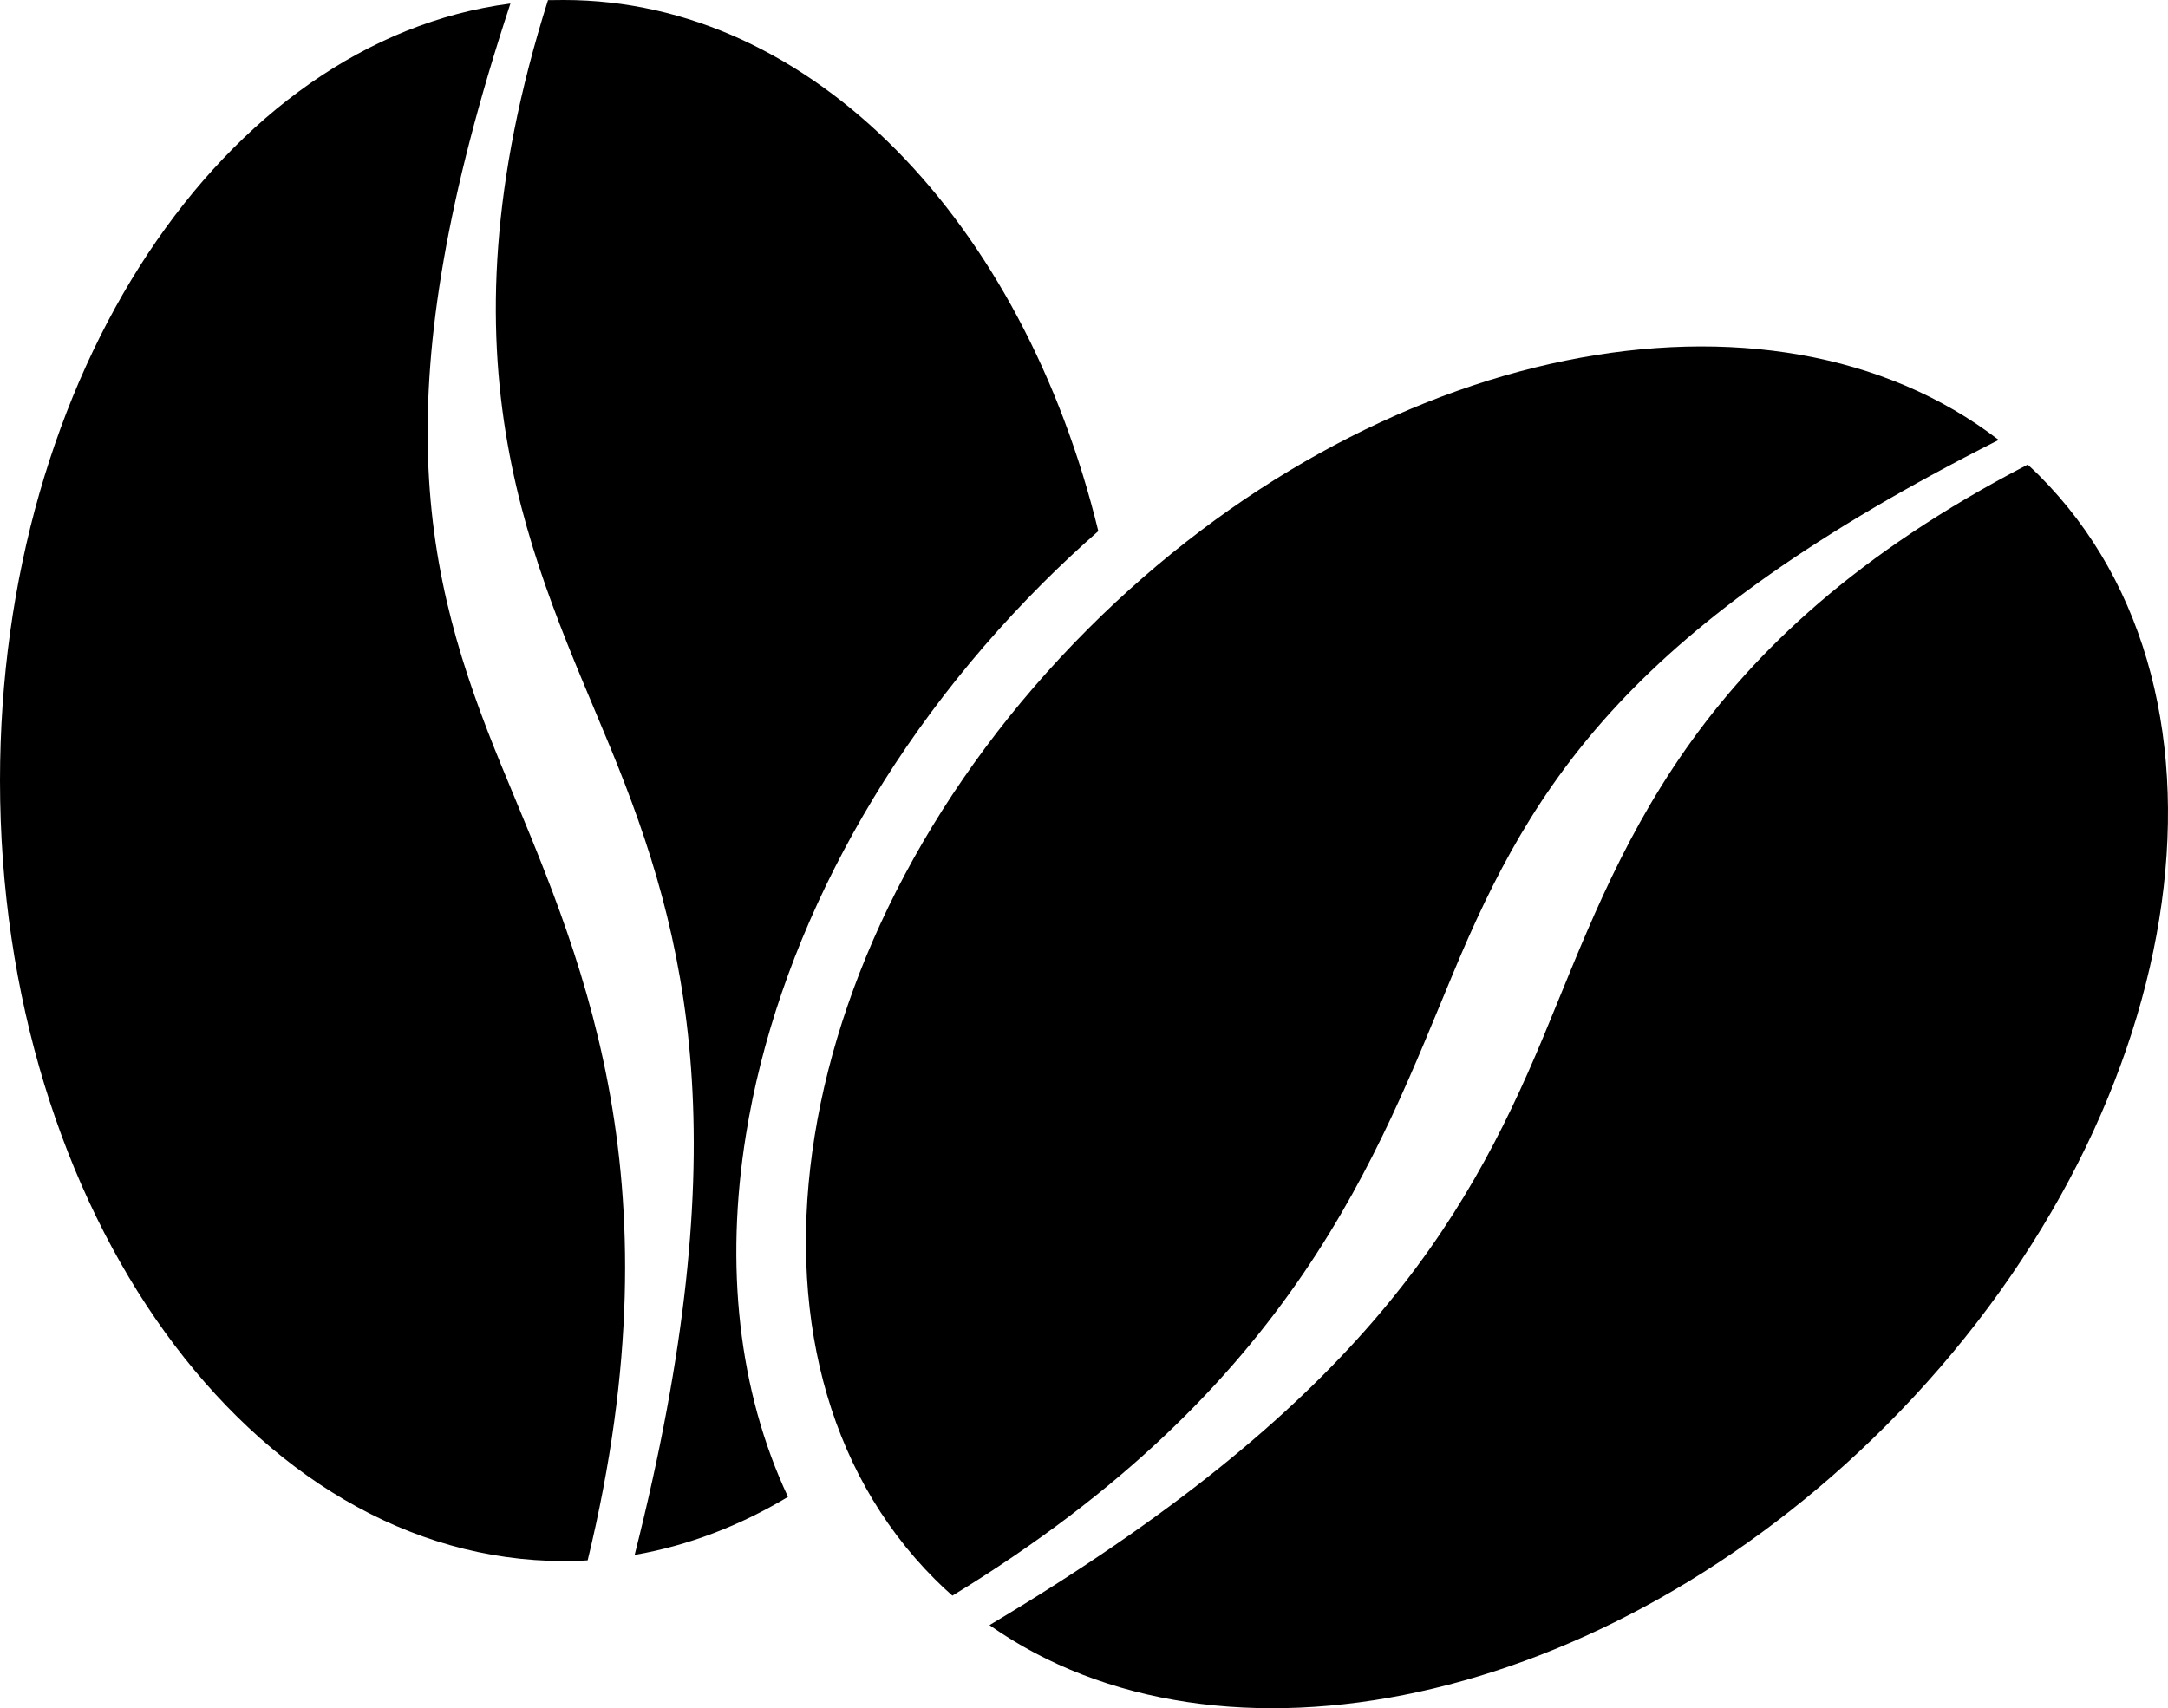
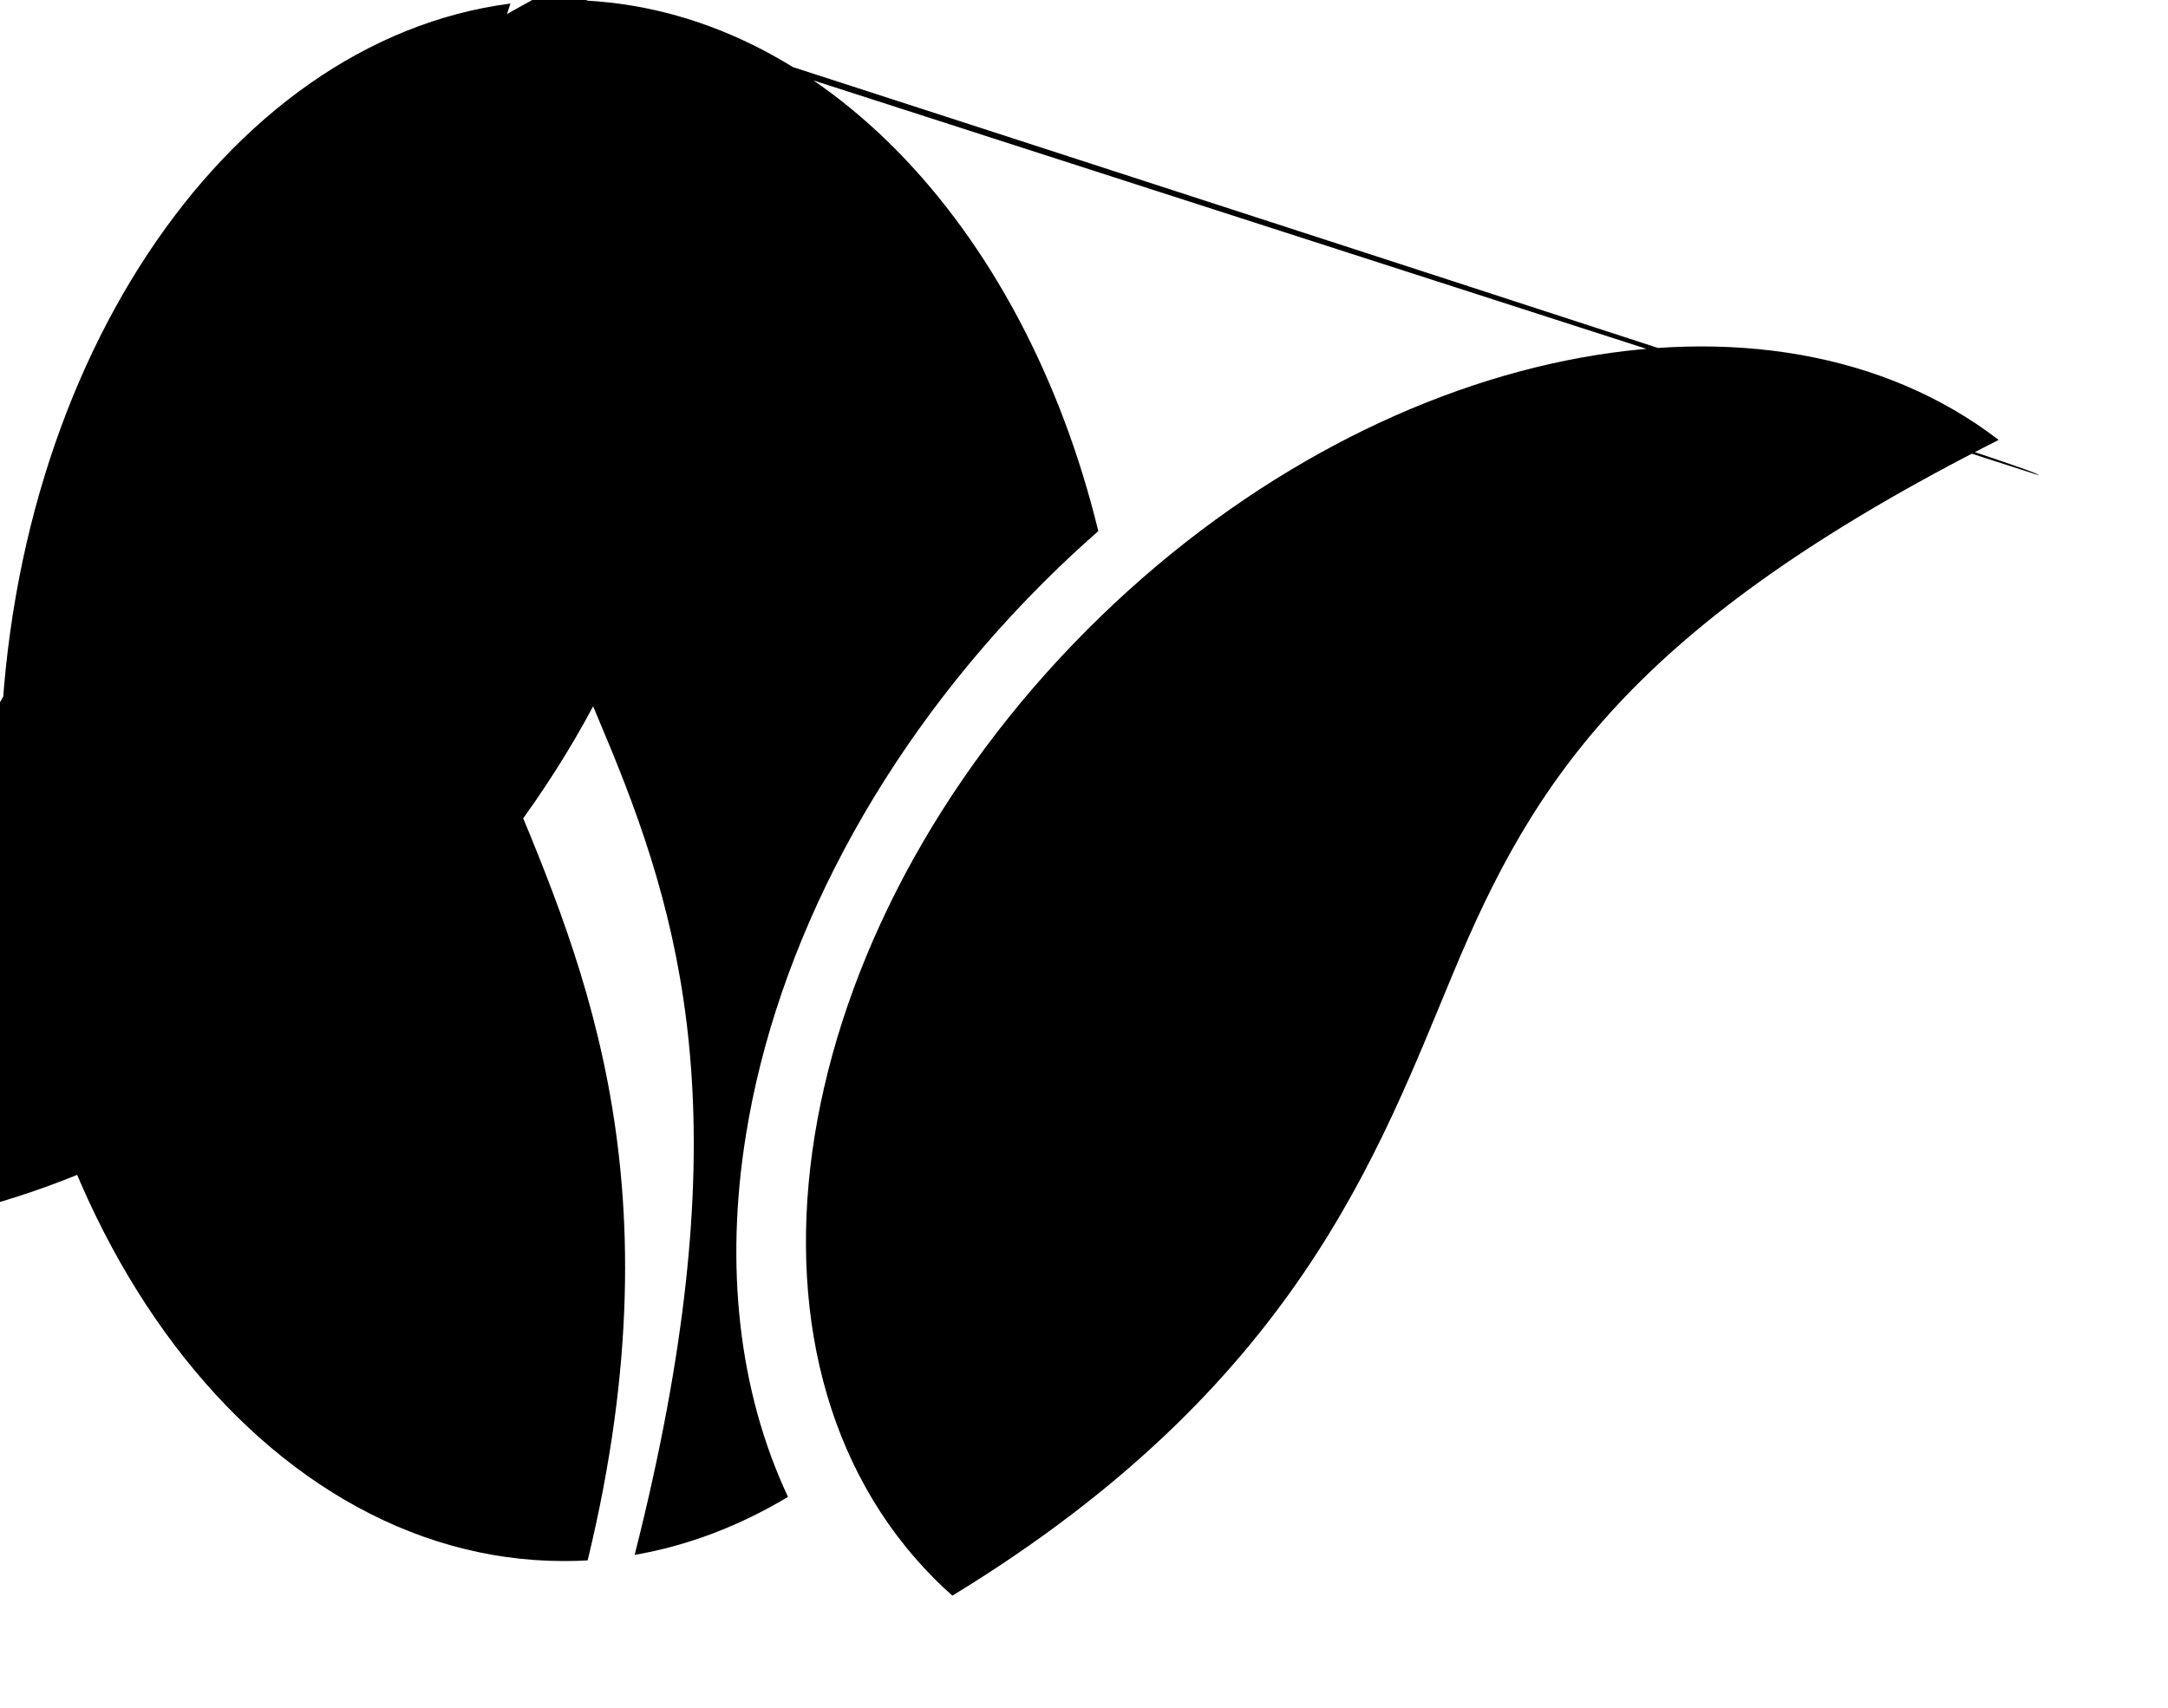
<svg xmlns="http://www.w3.org/2000/svg" version="1.1" id="Layer_1" x="0px" y="0px" width="30px" height="23.644px" viewBox="0 3.179 30 23.644" enable-background="new 0 3.179 30 23.644" xml:space="preserve">
  <g>
-     <path fill="#000000" d="M7.803,3.179c3.438,0,6.355,3.079,7.395,7.351c-0.261,0.229-0.518,0.469-0.769,0.72   c-2.285,2.285-3.689,5.037-4.106,7.632c-0.293,1.81-0.107,3.548,0.581,5.015c-0.664,0.398-1.377,0.674-2.122,0.803   c1.445-5.705,0.747-8.542-0.334-11.169C7.4,10.986,5.979,8.259,7.583,3.181C7.654,3.181,7.729,3.179,7.803,3.179L7.803,3.179z    M28.215,9.758c3.047,3.047,2.098,8.938-2.121,13.157c-3.895,3.894-9.211,5.003-12.402,2.757c5.057-3.014,6.567-5.514,7.661-8.135   c1.058-2.54,1.982-5.474,6.706-7.928C28.11,9.656,28.164,9.707,28.215,9.758L28.215,9.758z M13.179,25.264   c-0.083-0.073-0.164-0.148-0.242-0.227C9.89,21.99,10.84,16.099,15.059,11.88c3.975-3.975,9.432-5.046,12.598-2.612   c-5.066,2.559-6.436,4.707-7.549,7.381C19.063,19.152,17.932,22.363,13.179,25.264L13.179,25.264z M8.132,24.775   c-0.11,0.008-0.22,0.01-0.33,0.01C3.494,24.785,0,19.949,0,13.982C0,8.362,3.101,3.743,7.063,3.228   C5.288,8.618,5.84,11.106,6.941,13.782C7.974,16.294,9.443,19.363,8.132,24.775L8.132,24.775z" />
+     <path fill="#000000" d="M7.803,3.179c3.438,0,6.355,3.079,7.395,7.351c-0.261,0.229-0.518,0.469-0.769,0.72   c-2.285,2.285-3.689,5.037-4.106,7.632c-0.293,1.81-0.107,3.548,0.581,5.015c-0.664,0.398-1.377,0.674-2.122,0.803   c1.445-5.705,0.747-8.542-0.334-11.169C7.4,10.986,5.979,8.259,7.583,3.181C7.654,3.181,7.729,3.179,7.803,3.179L7.803,3.179z    c3.047,3.047,2.098,8.938-2.121,13.157c-3.895,3.894-9.211,5.003-12.402,2.757c5.057-3.014,6.567-5.514,7.661-8.135   c1.058-2.54,1.982-5.474,6.706-7.928C28.11,9.656,28.164,9.707,28.215,9.758L28.215,9.758z M13.179,25.264   c-0.083-0.073-0.164-0.148-0.242-0.227C9.89,21.99,10.84,16.099,15.059,11.88c3.975-3.975,9.432-5.046,12.598-2.612   c-5.066,2.559-6.436,4.707-7.549,7.381C19.063,19.152,17.932,22.363,13.179,25.264L13.179,25.264z M8.132,24.775   c-0.11,0.008-0.22,0.01-0.33,0.01C3.494,24.785,0,19.949,0,13.982C0,8.362,3.101,3.743,7.063,3.228   C5.288,8.618,5.84,11.106,6.941,13.782C7.974,16.294,9.443,19.363,8.132,24.775L8.132,24.775z" />
  </g>
</svg>